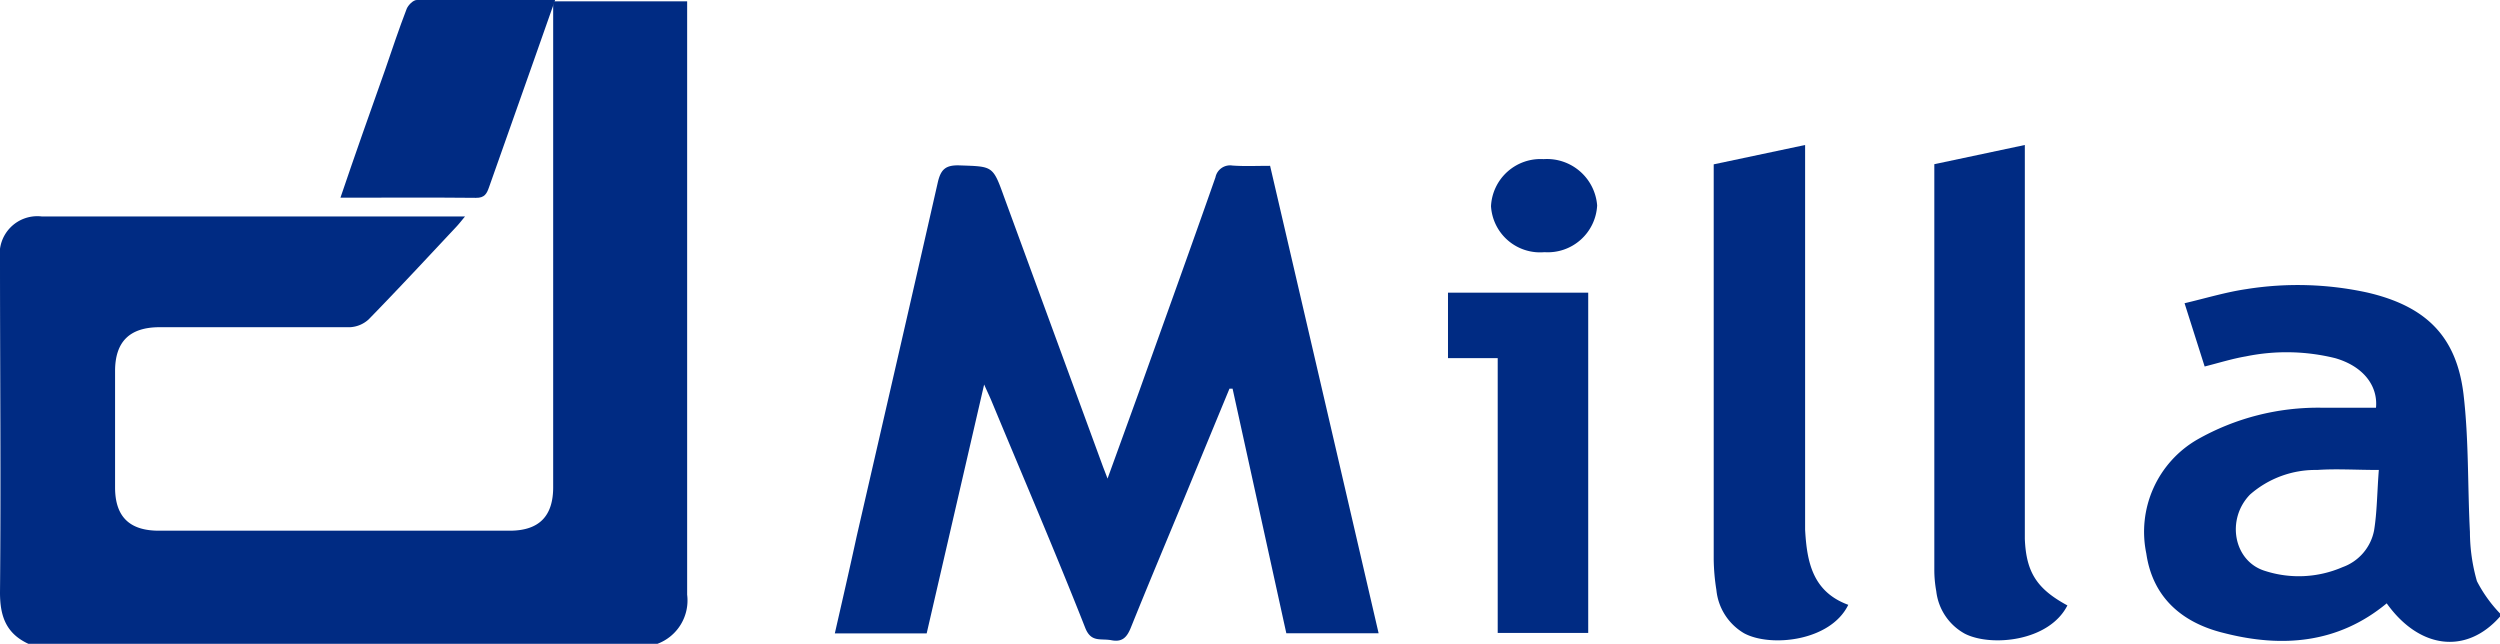
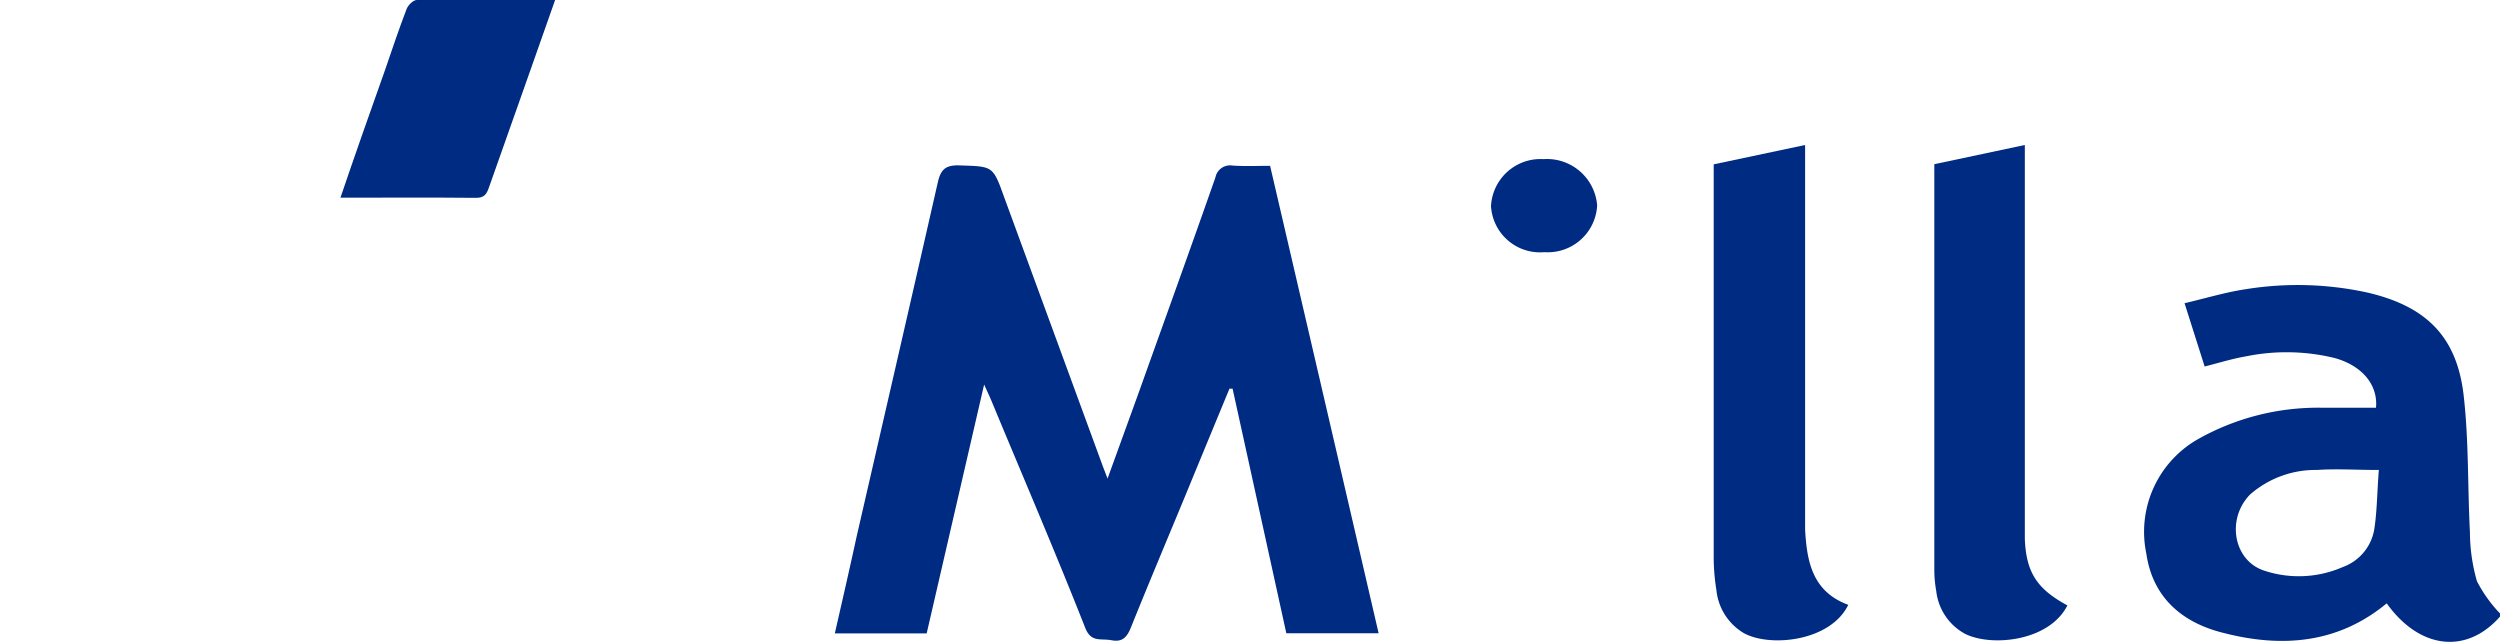
<svg xmlns="http://www.w3.org/2000/svg" viewBox="0 0 167.94 43.25">
  <defs>
    <style>.cls-1{fill:#002b83;}</style>
  </defs>
  <title>Recurso 14</title>
  <g id="Capa_2" data-name="Capa 2">
    <g id="Capa_10" data-name="Capa 10">
-       <path class="cls-1" d="M1.91,43.25C.42,42.56,0,41.41,0,39.81c.07-7.47,0-15,0-22.42a2.53,2.53,0,0,1,2.8-2.85h27.9l.54,0c-.25.3-.42.52-.61.72-1.94,2.07-3.87,4.15-5.86,6.19a2,2,0,0,1-1.25.53c-4.26,0-8.53,0-12.79,0-2,0-3,.95-3,2.95q0,3.92,0,7.81c0,2,1,2.91,2.94,2.91H34.24c2,0,2.92-1,2.92-2.92V.09h9V1.27c0,12.9,0,25.79,0,38.68a3.11,3.11,0,0,1-2,3.3Z" />
      <path class="cls-1" d="M167.94,41.42c-2.25,2.56-5.41,2.19-7.61-.89-3.25,2.69-7,3-10.91,2-2.82-.68-4.81-2.38-5.24-5.35a7.16,7.16,0,0,1,3.42-7.65A16.43,16.43,0,0,1,156,27.39c1.19,0,2.39,0,3.61,0,.14-1.48-.86-2.79-2.74-3.33a13.61,13.61,0,0,0-6-.12c-.89.15-1.75.42-2.77.68l-1.35-4.25c1.44-.34,2.79-.75,4.16-.95a21.91,21.91,0,0,1,8.11.23c3.93.91,6,2.93,6.47,6.84.36,3.06.27,6.17.43,9.25a12.07,12.07,0,0,0,.47,3.3,9.22,9.22,0,0,0,1.57,2.19Zm-8.14-9.85c-1.55,0-2.85-.09-4.14,0a6.67,6.67,0,0,0-4.51,1.65c-1.62,1.66-1.11,4.48,1,5.13a7.38,7.38,0,0,0,5.21-.25,3.28,3.28,0,0,0,2.12-2.46C159.68,34.42,159.68,33.14,159.8,31.57Z" />
      <path class="cls-1" d="M85.32,11.14c2.44,10.49,4.86,20.91,7.29,31.4h-6.2q-1.8-8.2-3.61-16.43h-.21c-1,2.42-2,4.84-3,7.27-1.21,2.92-2.44,5.84-3.62,8.77-.26.65-.57,1-1.3.86s-1.36.17-1.76-.81c-2-5.08-4.17-10.12-6.27-15.18-.13-.32-.28-.63-.53-1.19L62.25,42.55H56.08c.5-2.19,1-4.36,1.47-6.53C59.37,28.1,61.2,20.17,63,12.24c.2-.85.51-1.16,1.45-1.13,2.24.08,2.24,0,3,2.12l6.6,18c.09.25.19.49.35.92l2.07-5.71c1.73-4.84,3.48-9.68,5.18-14.53a1,1,0,0,1,1.13-.79C83.58,11.18,84.38,11.14,85.32,11.14Z" />
      <path class="cls-1" d="M124.16,40.63c-1.19,2.45-5.22,2.87-7,1.91a3.8,3.8,0,0,1-1.86-2.91,14.08,14.08,0,0,1-.18-2.06q0-12.84,0-25.68c0-.26,0-.52,0-.85l6.14-1.3V34.69c0,.3,0,.59,0,.89C121.38,37.75,121.76,39.75,124.16,40.63Z" />
      <path class="cls-1" d="M138.88,40.67c-1.24,2.44-5.15,2.79-6.89,1.9a3.74,3.74,0,0,1-1.92-2.86,8,8,0,0,1-.13-1.47q0-13.14,0-26.29c0-.29,0-.58,0-.92l6.08-1.29V11c0,8.4,0,16.8,0,25.2C136.11,38.47,136.85,39.57,138.88,40.67Z" />
-       <path class="cls-1" d="M106.69,42.52h-6.08V24.06H97.27v-4.4h9.42Z" />
      <path class="cls-1" d="M22.87,13.28c1-2.95,2-5.77,3-8.59.47-1.37.93-2.75,1.45-4.1C27.42.35,27.75,0,28,0c3.05,0,6.1,0,9.29,0L35.85,4.09c-1,2.83-2,5.66-3,8.49-.15.43-.3.72-.88.71C29,13.26,26.05,13.28,22.87,13.28Z" />
      <path class="cls-1" d="M103.75,16.94a3.3,3.3,0,0,1-3.59-3.09,3.33,3.33,0,0,1,3.53-3.16,3.38,3.38,0,0,1,3.6,3.11A3.32,3.32,0,0,1,103.75,16.94Z" />
    </g>
  </g>
</svg>